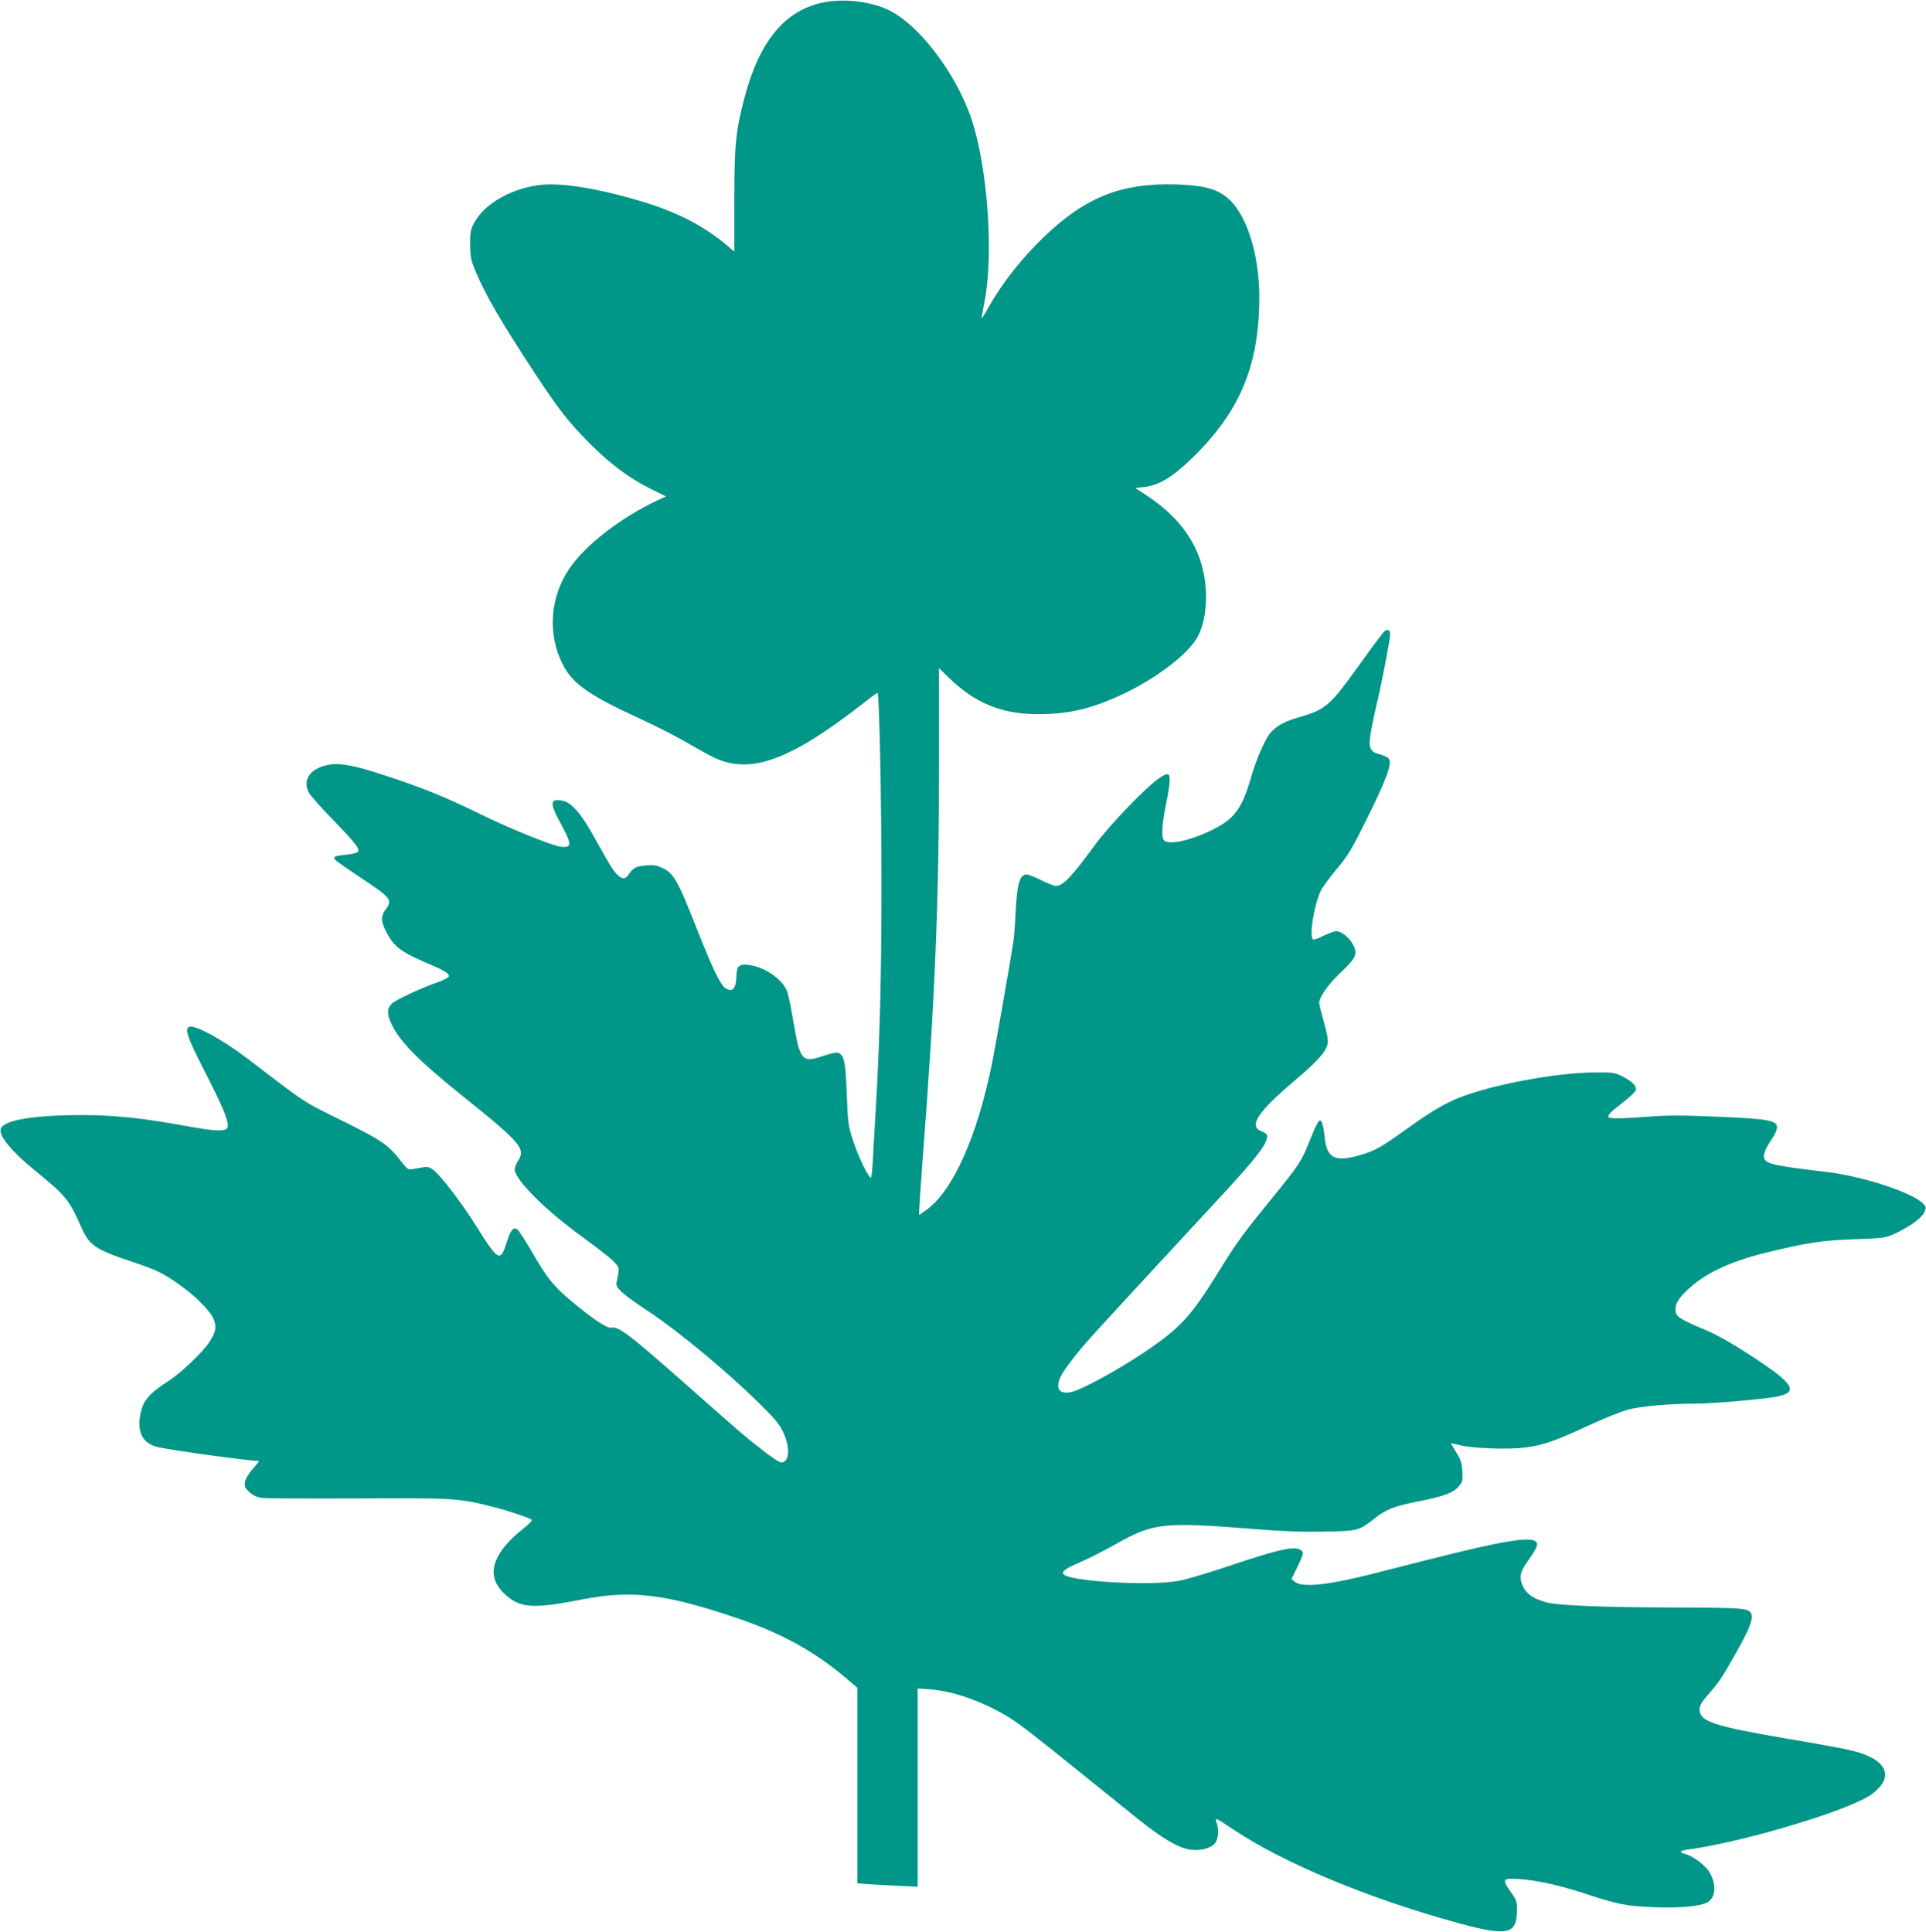
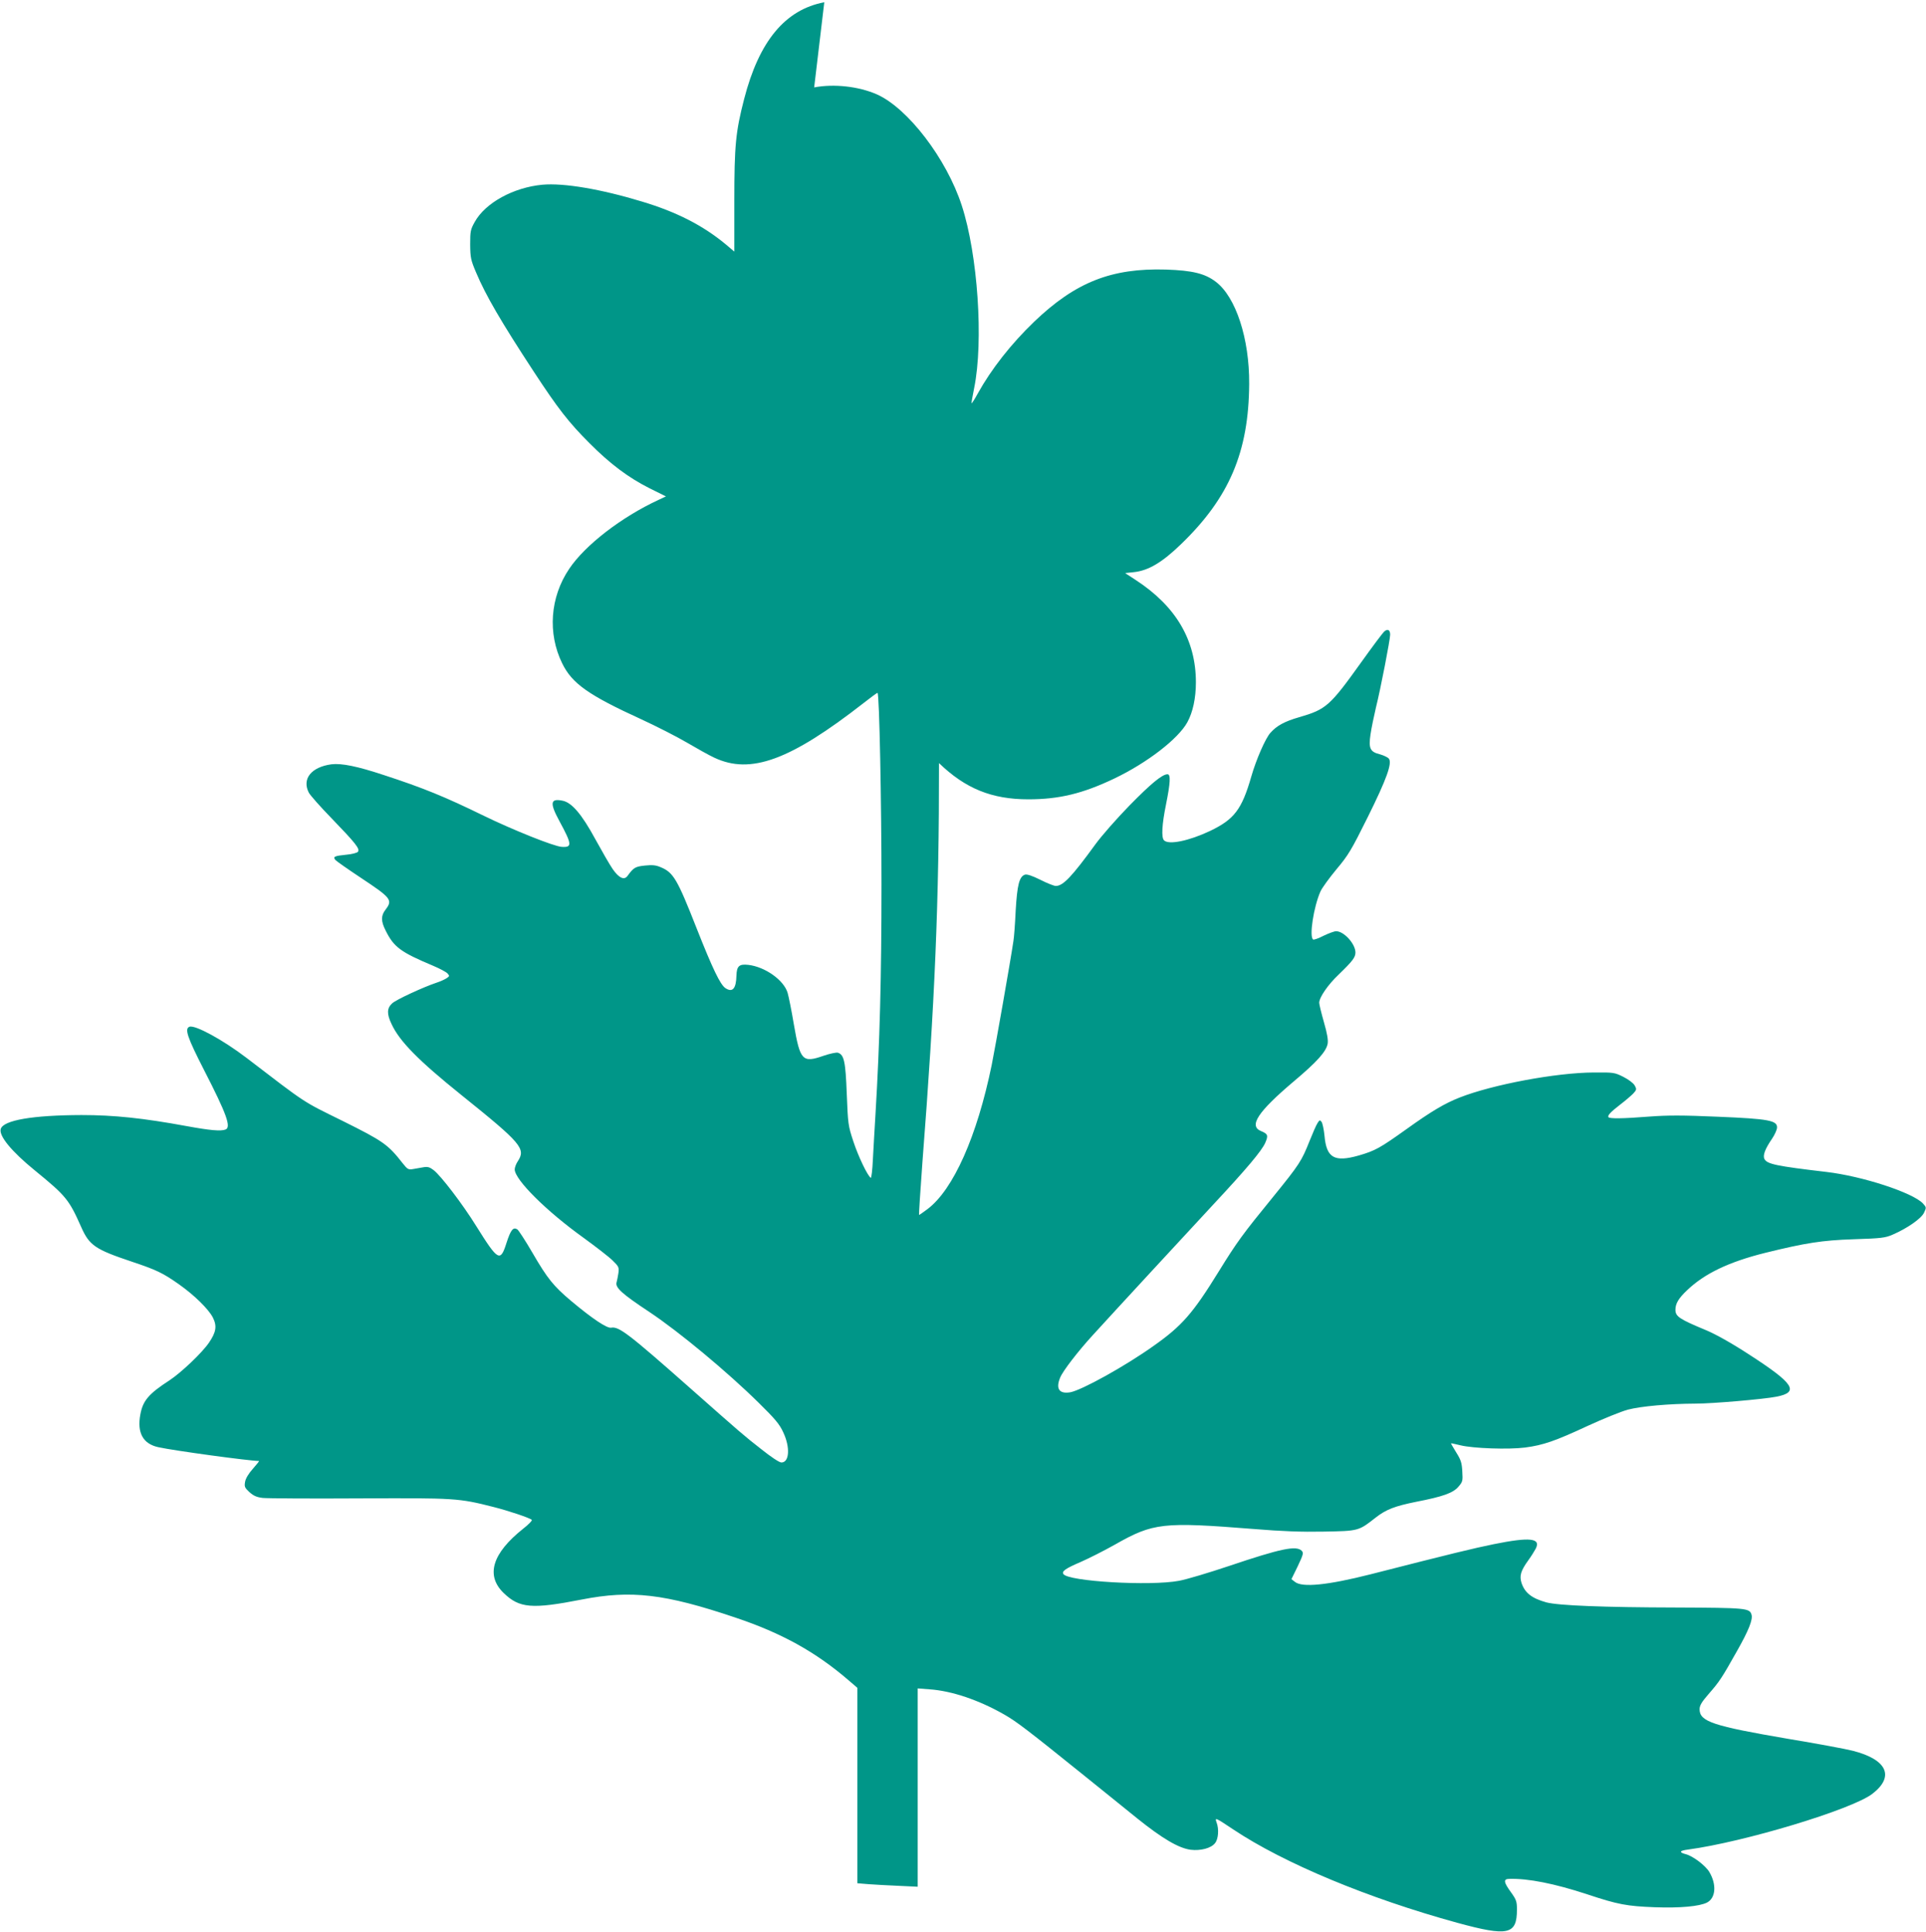
<svg xmlns="http://www.w3.org/2000/svg" version="1.0" width="1276pt" height="1280pt" viewBox="0 0 1276 1280" preserveAspectRatio="xMidYMid meet">
  <g transform="translate(0,1280) scale(0.1,-0.1)" fill="#009688" stroke="none">
-     <path d="M5461 12785 c-259 -49 -432 -257 -531 -641 -56 -217 -65 -306 -65 -675 l0 -336 -58 49 c-150 124 -323 213 -552 282 -273 83 -521 125 -662 112 -191 -18 -378 -120 -448 -247 -28 -50 -30 -62 -30 -149 1 -87 4 -103 39 -185 64 -152 164 -324 384 -660 158 -241 229 -333 367 -471 137 -138 259 -229 398 -299 l109 -54 -49 -23 c-246 -114 -487 -300 -592 -457 -127 -188 -144 -428 -46 -627 65 -133 174 -210 524 -370 102 -47 239 -117 305 -156 65 -38 145 -83 178 -98 241 -114 504 -17 991 363 48 38 89 68 91 66 12 -13 26 -722 26 -1269 0 -607 -11 -1044 -40 -1526 -6 -93 -13 -226 -17 -296 -3 -70 -10 -125 -14 -122 -21 13 -82 140 -115 240 -35 106 -36 115 -44 315 -8 217 -18 261 -59 274 -10 3 -53 -6 -94 -20 -141 -49 -156 -34 -198 210 -15 90 -34 183 -41 207 -25 84 -149 172 -260 185 -61 7 -77 -8 -79 -71 -2 -87 -26 -114 -73 -83 -34 23 -84 126 -191 397 -129 328 -154 370 -240 405 -30 13 -54 15 -103 10 -64 -7 -74 -13 -115 -69 -22 -30 -57 -13 -98 46 -20 29 -71 118 -115 198 -90 166 -157 244 -218 255 -80 16 -85 -15 -20 -135 84 -155 86 -176 15 -171 -51 3 -323 112 -516 206 -256 125 -399 184 -663 270 -175 58 -279 79 -346 71 -134 -18 -197 -97 -150 -188 9 -17 75 -92 148 -167 162 -168 193 -206 177 -225 -6 -7 -40 -16 -76 -19 -79 -8 -91 -13 -73 -35 7 -8 84 -62 170 -119 199 -132 211 -146 163 -209 -32 -41 -32 -77 0 -140 55 -110 98 -142 317 -234 42 -18 84 -40 93 -50 14 -16 14 -18 -7 -32 -13 -8 -41 -21 -63 -28 -88 -29 -272 -114 -297 -138 -35 -32 -36 -70 -4 -137 53 -115 180 -243 461 -469 402 -323 430 -357 375 -441 -11 -16 -20 -41 -20 -53 0 -68 210 -277 457 -454 81 -59 168 -126 192 -150 40 -39 43 -45 38 -83 -3 -22 -9 -49 -12 -61 -11 -35 36 -77 219 -198 195 -130 513 -394 723 -601 108 -106 138 -142 162 -195 47 -99 41 -200 -12 -200 -14 0 -68 36 -132 87 -118 92 -137 109 -465 399 -415 367 -480 417 -531 407 -28 -5 -124 59 -266 178 -115 97 -156 147 -254 316 -47 81 -93 151 -101 157 -28 18 -44 -2 -72 -88 -41 -130 -55 -123 -200 109 -91 147 -235 335 -283 372 -26 20 -40 24 -68 19 -19 -3 -50 -9 -69 -12 -30 -5 -36 -2 -67 37 -99 127 -130 148 -399 282 -272 134 -232 108 -637 418 -156 119 -341 220 -378 206 -33 -13 -15 -68 96 -285 152 -296 182 -381 143 -396 -31 -12 -101 -6 -259 23 -288 53 -481 73 -695 73 -323 -1 -517 -34 -535 -92 -14 -45 71 -149 226 -275 208 -170 226 -193 307 -375 54 -122 92 -148 337 -230 164 -55 203 -74 310 -149 101 -71 196 -164 225 -220 29 -57 22 -98 -26 -168 -46 -67 -183 -197 -260 -248 -139 -90 -177 -135 -194 -226 -23 -122 17 -196 120 -218 105 -23 604 -91 666 -91 3 0 -15 -23 -40 -51 -28 -31 -48 -64 -52 -86 -6 -33 -3 -40 28 -69 28 -25 48 -34 89 -39 30 -3 317 -5 639 -3 636 3 658 2 890 -57 99 -25 239 -72 253 -85 5 -4 -21 -31 -57 -59 -205 -163 -249 -309 -130 -425 105 -102 187 -109 519 -44 327 64 549 38 1015 -119 308 -103 534 -228 753 -417 l57 -49 0 -648 0 -647 73 -6 c39 -3 129 -8 200 -11 l127 -6 0 657 0 657 78 -6 c147 -10 328 -71 497 -168 79 -45 161 -108 511 -390 121 -97 286 -231 368 -297 167 -134 274 -197 354 -208 66 -8 136 10 162 44 22 27 27 93 10 137 -13 35 -8 33 110 -46 337 -225 895 -457 1485 -619 337 -92 395 -79 395 88 0 53 -4 65 -40 115 -48 66 -51 87 -12 88 125 4 301 -31 517 -102 204 -68 264 -79 450 -86 168 -6 294 6 344 31 58 30 65 119 16 202 -25 43 -111 108 -158 119 -45 12 -40 23 15 30 373 50 1085 265 1222 369 150 115 99 228 -130 286 -42 11 -235 47 -428 79 -497 85 -586 114 -586 196 0 25 14 48 60 101 71 81 87 105 187 283 79 139 107 211 97 243 -13 43 -35 45 -499 47 -477 1 -781 13 -860 34 -97 27 -143 63 -165 130 -14 46 -5 79 44 147 19 26 41 61 50 78 37 71 -38 79 -276 31 -137 -28 -274 -61 -818 -200 -284 -72 -453 -89 -501 -50 l-23 18 42 86 c37 78 39 88 26 102 -36 36 -138 15 -479 -100 -137 -46 -288 -91 -334 -99 -190 -36 -736 -4 -766 45 -12 18 15 37 113 79 53 23 156 75 227 115 257 146 317 152 925 104 183 -15 313 -20 460 -17 231 4 231 4 343 92 70 55 128 77 272 106 175 34 241 58 276 98 29 33 31 39 27 102 -3 57 -9 77 -40 126 -20 33 -36 60 -35 61 1 1 29 -5 62 -13 84 -21 320 -29 429 -15 121 16 199 43 416 144 102 47 221 95 265 107 90 23 269 39 450 40 110 0 449 29 535 46 153 30 116 87 -183 280 -115 75 -219 133 -283 160 -178 74 -204 91 -204 136 0 41 21 76 77 129 116 111 277 188 518 248 268 66 376 83 585 90 185 6 210 9 260 31 95 41 189 106 207 145 16 34 16 35 -7 61 -68 72 -401 181 -640 209 -332 39 -392 52 -410 85 -13 24 4 68 50 135 17 25 32 58 33 73 3 48 -54 59 -395 73 -230 10 -330 10 -449 1 -178 -14 -266 -15 -273 -4 -7 11 14 34 79 84 33 25 71 58 85 72 23 25 24 29 10 54 -9 16 -40 39 -75 57 -58 29 -64 30 -195 29 -251 -1 -671 -80 -890 -166 -99 -39 -187 -91 -350 -208 -178 -127 -208 -144 -318 -176 -162 -46 -214 -16 -227 131 -4 41 -13 82 -19 91 -11 15 -14 14 -27 -7 -9 -13 -32 -67 -53 -119 -53 -133 -66 -154 -243 -372 -200 -245 -238 -297 -359 -493 -171 -277 -243 -360 -432 -493 -188 -134 -477 -294 -552 -307 -73 -12 -97 24 -66 98 18 44 118 174 218 283 140 154 616 669 797 864 222 238 319 354 343 407 22 50 18 60 -28 79 -82 34 -21 127 215 327 157 132 217 199 227 252 4 24 -3 67 -25 143 -17 60 -31 117 -31 128 0 35 57 119 129 187 92 89 111 114 111 146 0 57 -76 141 -128 141 -12 0 -50 -14 -83 -30 -33 -17 -64 -28 -69 -25 -28 17 3 216 48 318 10 23 58 89 106 147 80 95 99 128 207 345 126 254 164 360 140 389 -8 9 -34 21 -58 28 -66 16 -77 39 -63 133 6 42 23 122 36 178 31 124 94 450 94 482 0 32 -17 41 -40 20 -10 -9 -78 -100 -151 -202 -209 -292 -233 -313 -412 -365 -97 -28 -148 -56 -190 -103 -33 -36 -95 -178 -127 -290 -63 -219 -113 -284 -274 -361 -140 -66 -273 -93 -304 -62 -19 19 -14 105 13 238 29 144 32 200 10 200 -35 0 -109 -61 -252 -207 -84 -86 -185 -201 -225 -256 -157 -216 -215 -277 -263 -277 -12 0 -58 18 -103 41 -52 26 -88 38 -101 34 -38 -12 -52 -67 -62 -238 -4 -89 -11 -180 -15 -202 -20 -136 -120 -703 -144 -822 -97 -472 -254 -825 -425 -954 -28 -21 -54 -39 -56 -39 -2 0 8 156 22 347 83 1066 111 1734 110 2647 l0 629 67 -65 c175 -169 350 -240 592 -240 204 0 360 38 568 137 220 105 425 264 485 373 37 67 57 161 57 265 0 279 -131 503 -397 677 l-72 47 57 6 c97 10 188 64 314 186 319 308 448 610 451 1061 2 300 -88 576 -221 677 -72 55 -155 75 -329 81 -362 11 -600 -83 -874 -345 -154 -148 -284 -314 -374 -476 -20 -37 -39 -66 -41 -65 -2 2 6 47 17 101 63 310 24 884 -82 1209 -101 311 -358 646 -563 737 -121 53 -284 71 -415 46z" />
+     <path d="M5461 12785 c-259 -49 -432 -257 -531 -641 -56 -217 -65 -306 -65 -675 l0 -336 -58 49 c-150 124 -323 213 -552 282 -273 83 -521 125 -662 112 -191 -18 -378 -120 -448 -247 -28 -50 -30 -62 -30 -149 1 -87 4 -103 39 -185 64 -152 164 -324 384 -660 158 -241 229 -333 367 -471 137 -138 259 -229 398 -299 l109 -54 -49 -23 c-246 -114 -487 -300 -592 -457 -127 -188 -144 -428 -46 -627 65 -133 174 -210 524 -370 102 -47 239 -117 305 -156 65 -38 145 -83 178 -98 241 -114 504 -17 991 363 48 38 89 68 91 66 12 -13 26 -722 26 -1269 0 -607 -11 -1044 -40 -1526 -6 -93 -13 -226 -17 -296 -3 -70 -10 -125 -14 -122 -21 13 -82 140 -115 240 -35 106 -36 115 -44 315 -8 217 -18 261 -59 274 -10 3 -53 -6 -94 -20 -141 -49 -156 -34 -198 210 -15 90 -34 183 -41 207 -25 84 -149 172 -260 185 -61 7 -77 -8 -79 -71 -2 -87 -26 -114 -73 -83 -34 23 -84 126 -191 397 -129 328 -154 370 -240 405 -30 13 -54 15 -103 10 -64 -7 -74 -13 -115 -69 -22 -30 -57 -13 -98 46 -20 29 -71 118 -115 198 -90 166 -157 244 -218 255 -80 16 -85 -15 -20 -135 84 -155 86 -176 15 -171 -51 3 -323 112 -516 206 -256 125 -399 184 -663 270 -175 58 -279 79 -346 71 -134 -18 -197 -97 -150 -188 9 -17 75 -92 148 -167 162 -168 193 -206 177 -225 -6 -7 -40 -16 -76 -19 -79 -8 -91 -13 -73 -35 7 -8 84 -62 170 -119 199 -132 211 -146 163 -209 -32 -41 -32 -77 0 -140 55 -110 98 -142 317 -234 42 -18 84 -40 93 -50 14 -16 14 -18 -7 -32 -13 -8 -41 -21 -63 -28 -88 -29 -272 -114 -297 -138 -35 -32 -36 -70 -4 -137 53 -115 180 -243 461 -469 402 -323 430 -357 375 -441 -11 -16 -20 -41 -20 -53 0 -68 210 -277 457 -454 81 -59 168 -126 192 -150 40 -39 43 -45 38 -83 -3 -22 -9 -49 -12 -61 -11 -35 36 -77 219 -198 195 -130 513 -394 723 -601 108 -106 138 -142 162 -195 47 -99 41 -200 -12 -200 -14 0 -68 36 -132 87 -118 92 -137 109 -465 399 -415 367 -480 417 -531 407 -28 -5 -124 59 -266 178 -115 97 -156 147 -254 316 -47 81 -93 151 -101 157 -28 18 -44 -2 -72 -88 -41 -130 -55 -123 -200 109 -91 147 -235 335 -283 372 -26 20 -40 24 -68 19 -19 -3 -50 -9 -69 -12 -30 -5 -36 -2 -67 37 -99 127 -130 148 -399 282 -272 134 -232 108 -637 418 -156 119 -341 220 -378 206 -33 -13 -15 -68 96 -285 152 -296 182 -381 143 -396 -31 -12 -101 -6 -259 23 -288 53 -481 73 -695 73 -323 -1 -517 -34 -535 -92 -14 -45 71 -149 226 -275 208 -170 226 -193 307 -375 54 -122 92 -148 337 -230 164 -55 203 -74 310 -149 101 -71 196 -164 225 -220 29 -57 22 -98 -26 -168 -46 -67 -183 -197 -260 -248 -139 -90 -177 -135 -194 -226 -23 -122 17 -196 120 -218 105 -23 604 -91 666 -91 3 0 -15 -23 -40 -51 -28 -31 -48 -64 -52 -86 -6 -33 -3 -40 28 -69 28 -25 48 -34 89 -39 30 -3 317 -5 639 -3 636 3 658 2 890 -57 99 -25 239 -72 253 -85 5 -4 -21 -31 -57 -59 -205 -163 -249 -309 -130 -425 105 -102 187 -109 519 -44 327 64 549 38 1015 -119 308 -103 534 -228 753 -417 l57 -49 0 -648 0 -647 73 -6 c39 -3 129 -8 200 -11 l127 -6 0 657 0 657 78 -6 c147 -10 328 -71 497 -168 79 -45 161 -108 511 -390 121 -97 286 -231 368 -297 167 -134 274 -197 354 -208 66 -8 136 10 162 44 22 27 27 93 10 137 -13 35 -8 33 110 -46 337 -225 895 -457 1485 -619 337 -92 395 -79 395 88 0 53 -4 65 -40 115 -48 66 -51 87 -12 88 125 4 301 -31 517 -102 204 -68 264 -79 450 -86 168 -6 294 6 344 31 58 30 65 119 16 202 -25 43 -111 108 -158 119 -45 12 -40 23 15 30 373 50 1085 265 1222 369 150 115 99 228 -130 286 -42 11 -235 47 -428 79 -497 85 -586 114 -586 196 0 25 14 48 60 101 71 81 87 105 187 283 79 139 107 211 97 243 -13 43 -35 45 -499 47 -477 1 -781 13 -860 34 -97 27 -143 63 -165 130 -14 46 -5 79 44 147 19 26 41 61 50 78 37 71 -38 79 -276 31 -137 -28 -274 -61 -818 -200 -284 -72 -453 -89 -501 -50 l-23 18 42 86 c37 78 39 88 26 102 -36 36 -138 15 -479 -100 -137 -46 -288 -91 -334 -99 -190 -36 -736 -4 -766 45 -12 18 15 37 113 79 53 23 156 75 227 115 257 146 317 152 925 104 183 -15 313 -20 460 -17 231 4 231 4 343 92 70 55 128 77 272 106 175 34 241 58 276 98 29 33 31 39 27 102 -3 57 -9 77 -40 126 -20 33 -36 60 -35 61 1 1 29 -5 62 -13 84 -21 320 -29 429 -15 121 16 199 43 416 144 102 47 221 95 265 107 90 23 269 39 450 40 110 0 449 29 535 46 153 30 116 87 -183 280 -115 75 -219 133 -283 160 -178 74 -204 91 -204 136 0 41 21 76 77 129 116 111 277 188 518 248 268 66 376 83 585 90 185 6 210 9 260 31 95 41 189 106 207 145 16 34 16 35 -7 61 -68 72 -401 181 -640 209 -332 39 -392 52 -410 85 -13 24 4 68 50 135 17 25 32 58 33 73 3 48 -54 59 -395 73 -230 10 -330 10 -449 1 -178 -14 -266 -15 -273 -4 -7 11 14 34 79 84 33 25 71 58 85 72 23 25 24 29 10 54 -9 16 -40 39 -75 57 -58 29 -64 30 -195 29 -251 -1 -671 -80 -890 -166 -99 -39 -187 -91 -350 -208 -178 -127 -208 -144 -318 -176 -162 -46 -214 -16 -227 131 -4 41 -13 82 -19 91 -11 15 -14 14 -27 -7 -9 -13 -32 -67 -53 -119 -53 -133 -66 -154 -243 -372 -200 -245 -238 -297 -359 -493 -171 -277 -243 -360 -432 -493 -188 -134 -477 -294 -552 -307 -73 -12 -97 24 -66 98 18 44 118 174 218 283 140 154 616 669 797 864 222 238 319 354 343 407 22 50 18 60 -28 79 -82 34 -21 127 215 327 157 132 217 199 227 252 4 24 -3 67 -25 143 -17 60 -31 117 -31 128 0 35 57 119 129 187 92 89 111 114 111 146 0 57 -76 141 -128 141 -12 0 -50 -14 -83 -30 -33 -17 -64 -28 -69 -25 -28 17 3 216 48 318 10 23 58 89 106 147 80 95 99 128 207 345 126 254 164 360 140 389 -8 9 -34 21 -58 28 -66 16 -77 39 -63 133 6 42 23 122 36 178 31 124 94 450 94 482 0 32 -17 41 -40 20 -10 -9 -78 -100 -151 -202 -209 -292 -233 -313 -412 -365 -97 -28 -148 -56 -190 -103 -33 -36 -95 -178 -127 -290 -63 -219 -113 -284 -274 -361 -140 -66 -273 -93 -304 -62 -19 19 -14 105 13 238 29 144 32 200 10 200 -35 0 -109 -61 -252 -207 -84 -86 -185 -201 -225 -256 -157 -216 -215 -277 -263 -277 -12 0 -58 18 -103 41 -52 26 -88 38 -101 34 -38 -12 -52 -67 -62 -238 -4 -89 -11 -180 -15 -202 -20 -136 -120 -703 -144 -822 -97 -472 -254 -825 -425 -954 -28 -21 -54 -39 -56 -39 -2 0 8 156 22 347 83 1066 111 1734 110 2647 c175 -169 350 -240 592 -240 204 0 360 38 568 137 220 105 425 264 485 373 37 67 57 161 57 265 0 279 -131 503 -397 677 l-72 47 57 6 c97 10 188 64 314 186 319 308 448 610 451 1061 2 300 -88 576 -221 677 -72 55 -155 75 -329 81 -362 11 -600 -83 -874 -345 -154 -148 -284 -314 -374 -476 -20 -37 -39 -66 -41 -65 -2 2 6 47 17 101 63 310 24 884 -82 1209 -101 311 -358 646 -563 737 -121 53 -284 71 -415 46z" />
  </g>
</svg>